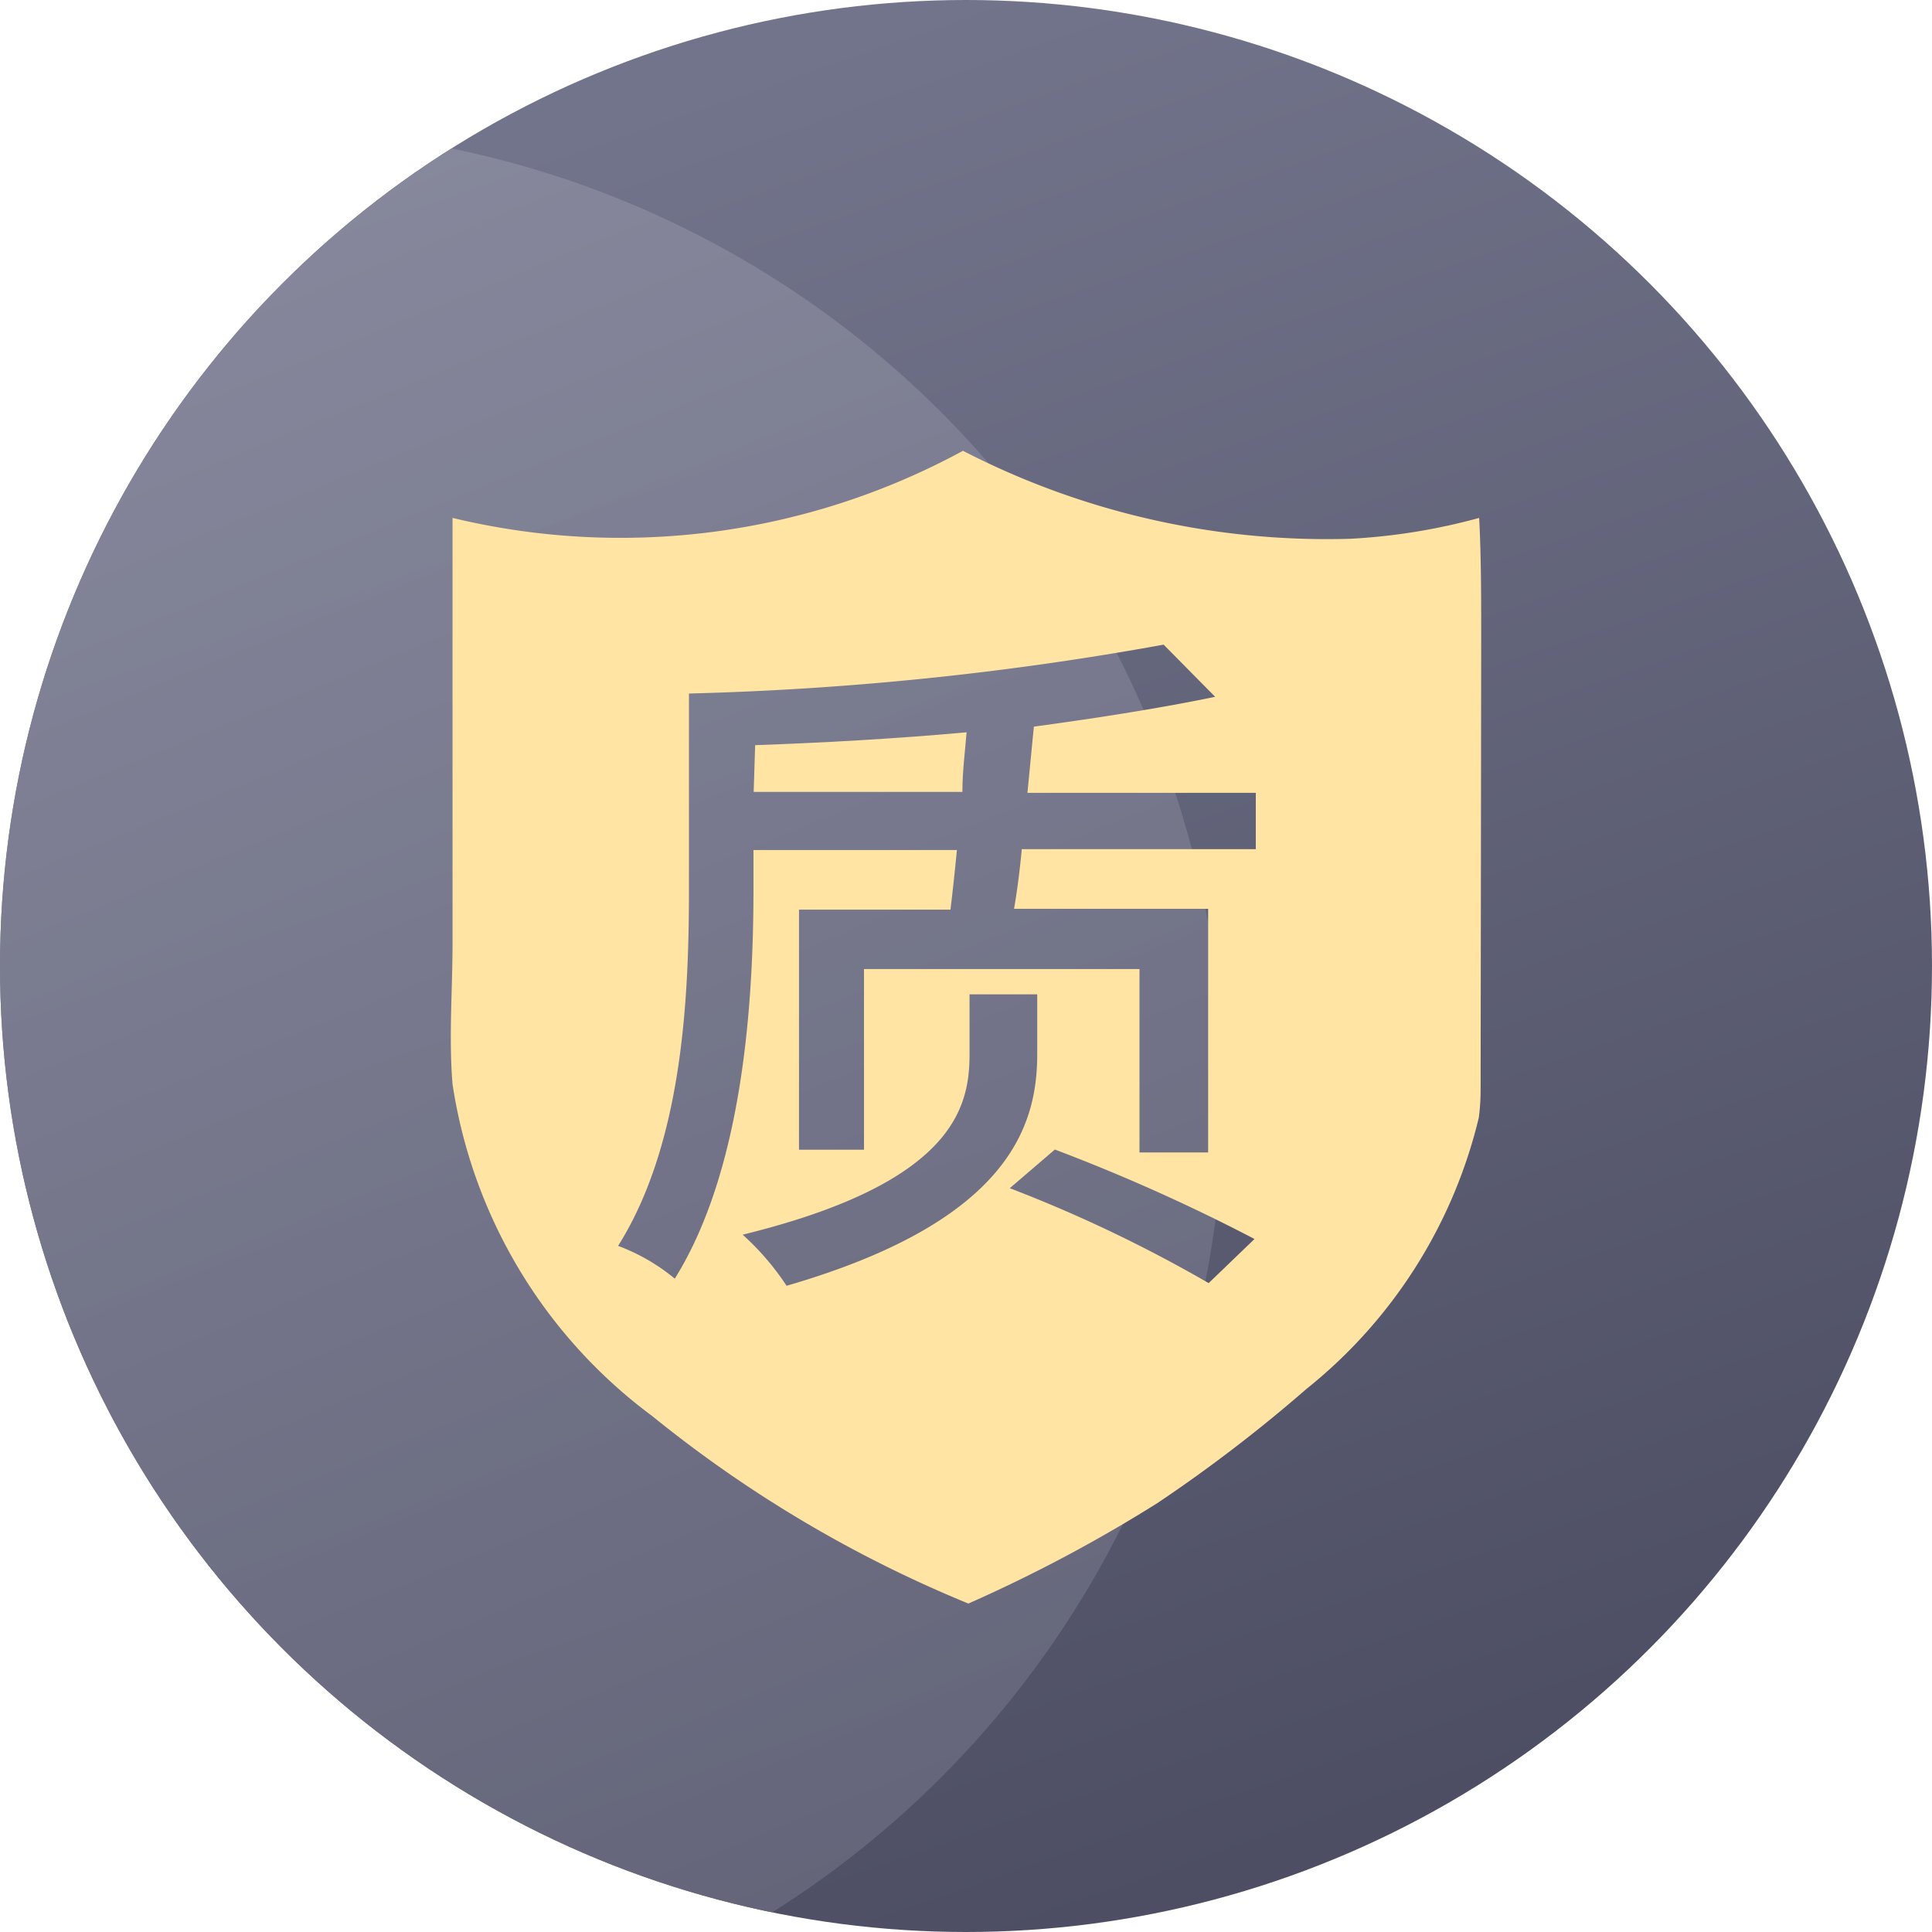
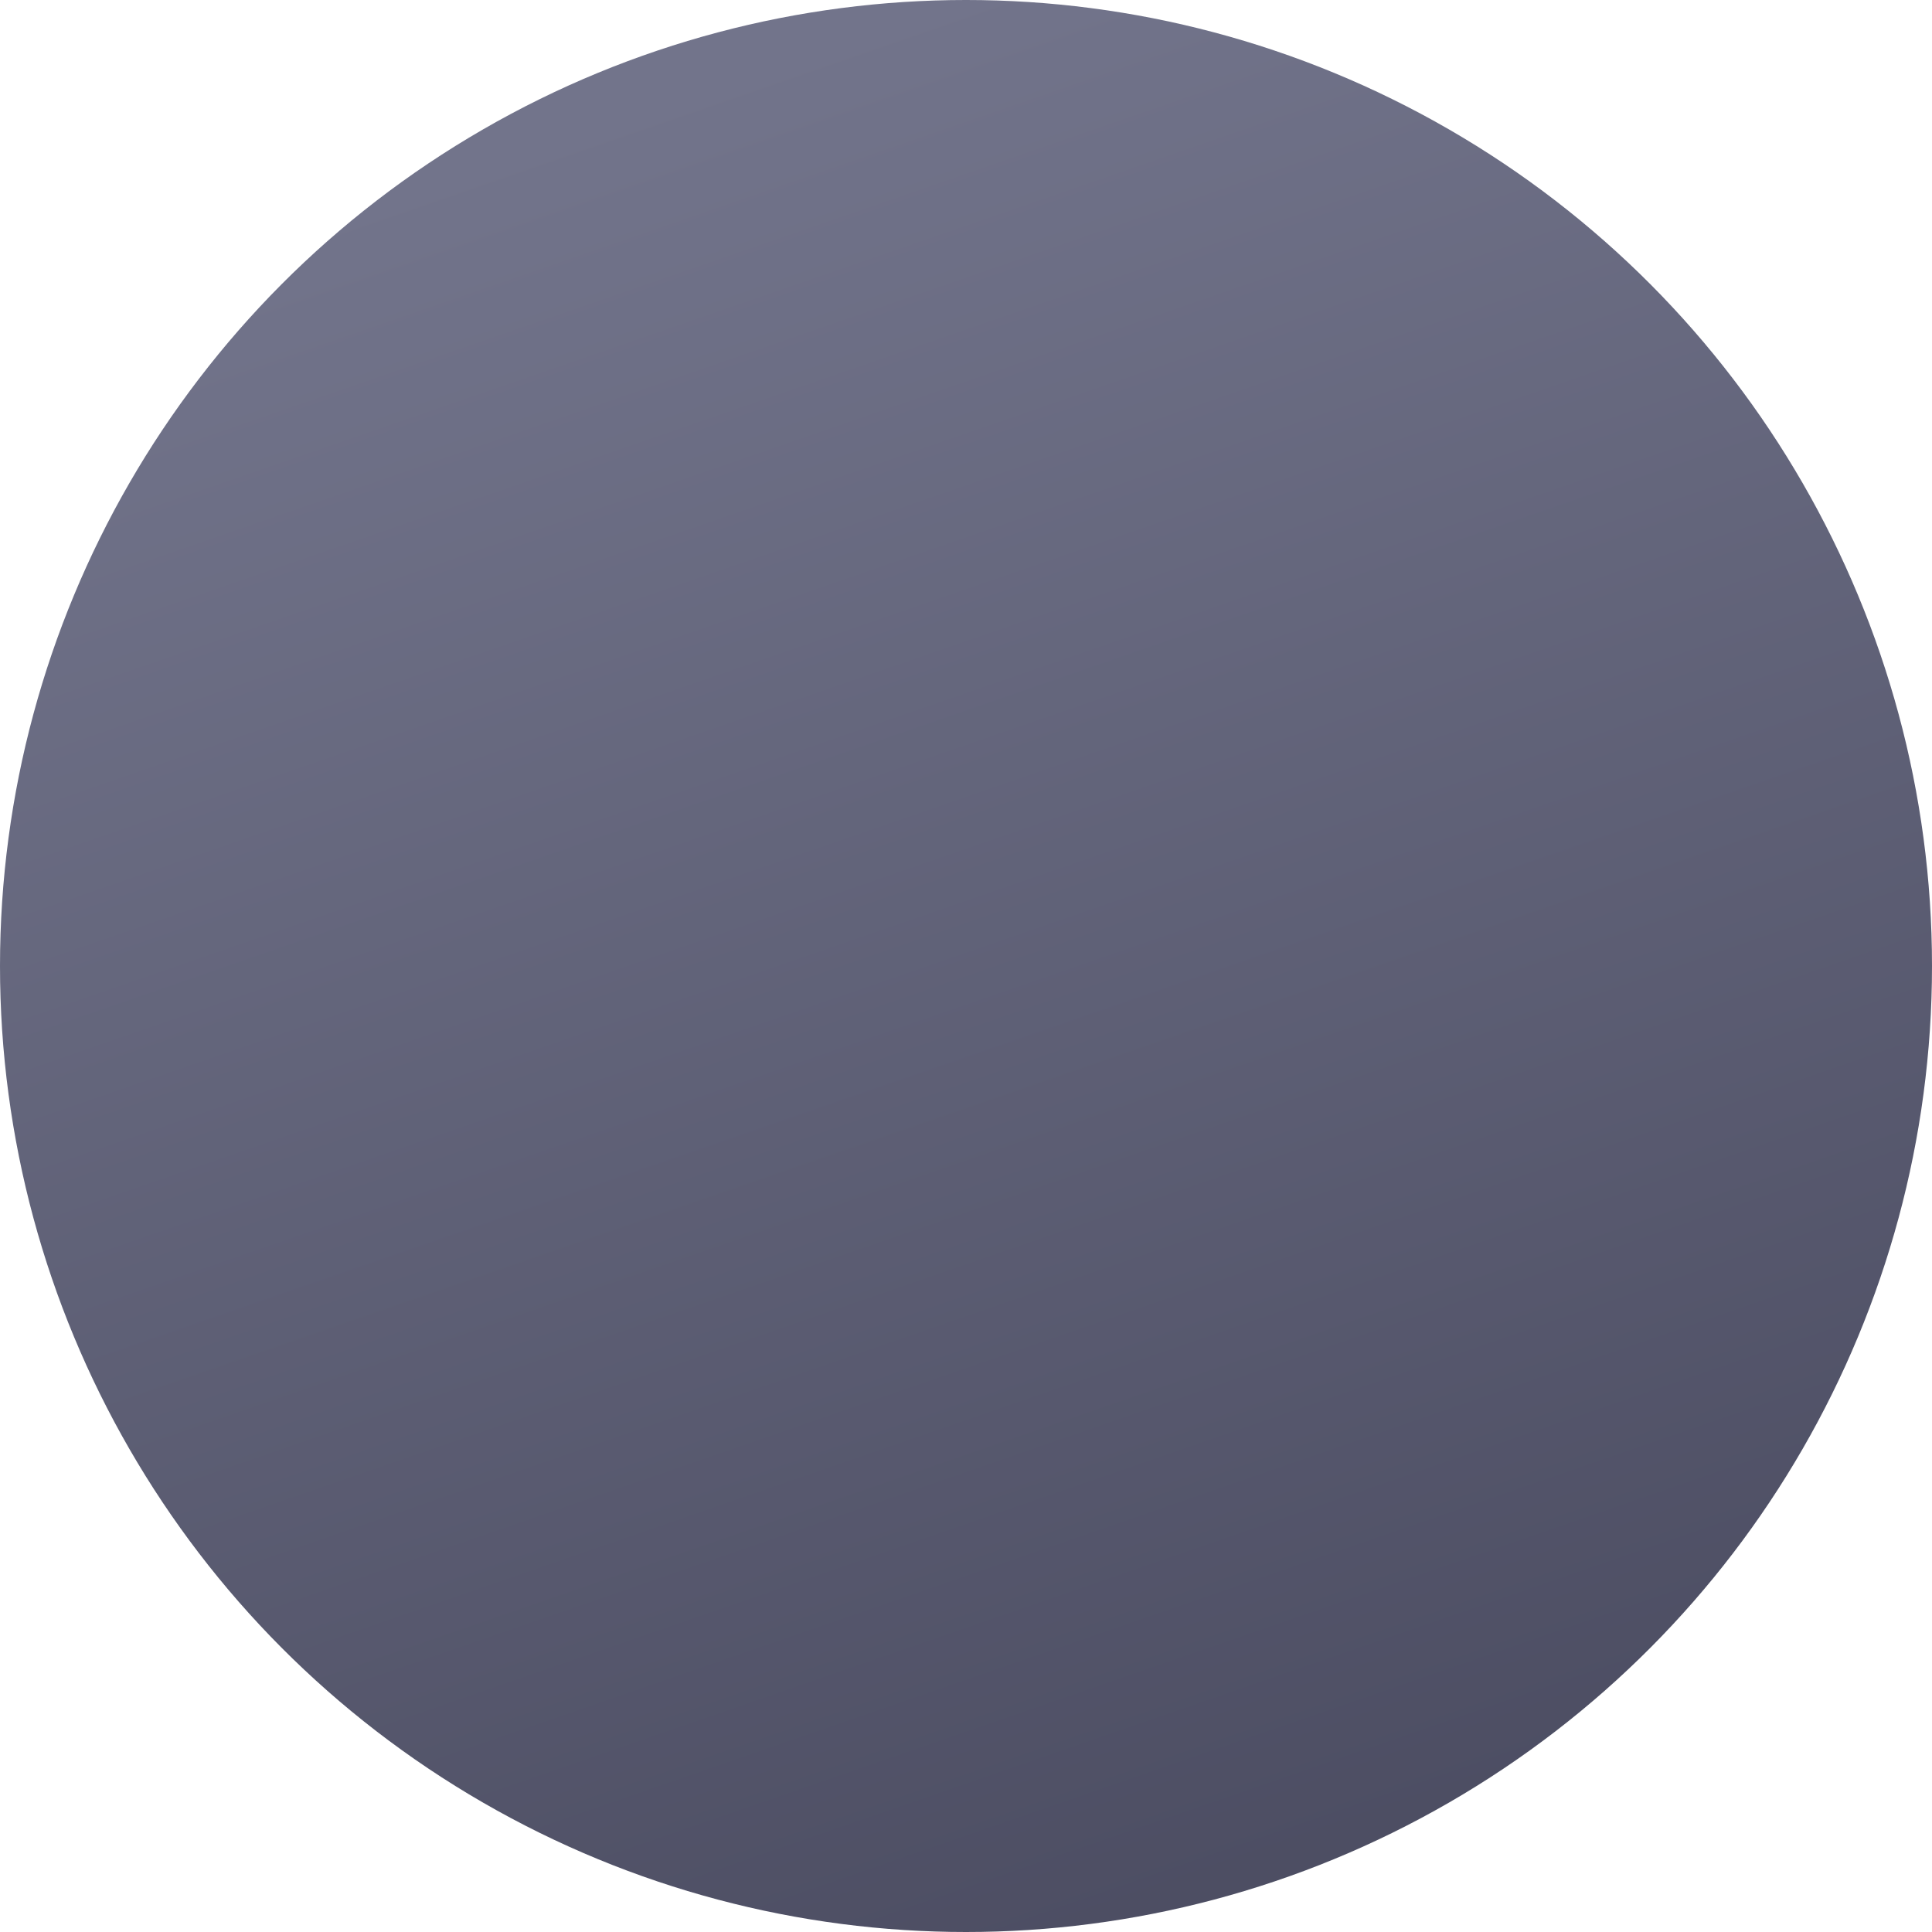
<svg xmlns="http://www.w3.org/2000/svg" width="30" height="30" viewBox="0 0 30 30">
  <defs>
    <linearGradient id="linear-gradient" x1="0.5" x2="0.846" y2="1" gradientUnits="objectBoundingBox">
      <stop offset="0" stop-color="#72748b" />
      <stop offset="1" stop-color="#494a5f" />
    </linearGradient>
    <clipPath id="clip-path">
-       <circle id="椭圆_11" data-name="椭圆 11" cx="15" cy="15" r="15" transform="translate(1335 5863)" fill="#515268" />
-     </clipPath>
+       </clipPath>
    <linearGradient id="linear-gradient-2" x1="0.5" x2="0.908" y2="1" gradientUnits="objectBoundingBox">
      <stop offset="0" stop-color="#8c8da1" />
      <stop offset="1" stop-color="#636479" />
    </linearGradient>
    <clipPath id="clip-path-2">
-       <rect id="矩形_4254" data-name="矩形 4254" width="16" height="17.904" fill="#ffe4a4" />
-     </clipPath>
+       </clipPath>
  </defs>
  <g id="组_118" data-name="组 118" transform="translate(-1332 -5907)">
    <g id="组_108" data-name="组 108" transform="translate(0 75)">
      <circle id="椭圆_9" data-name="椭圆 9" cx="15" cy="15" r="15" transform="translate(1332 5832)" fill="url(#linear-gradient)" />
      <g id="蒙版组_61" data-name="蒙版组 61" transform="translate(-3 -31)" clip-path="url(#clip-path)">
-         <circle id="椭圆_10" data-name="椭圆 10" cx="15" cy="15" r="15" transform="translate(1324 5865)" opacity="0.84" fill="url(#linear-gradient-2)" />
-       </g>
+         </g>
    </g>
    <g id="组_106" data-name="组 106" transform="translate(1339 5914)">
      <g id="组_105" data-name="组 105" clip-path="url(#clip-path-2)">
-         <path id="路径_288" data-name="路径 288" d="M16,2.931c0-.653,0-1.3-.032-1.889a9.411,9.411,0,0,1-2,.324A12.327,12.327,0,0,1,7.953,0,11.136,11.136,0,0,1,.027,1.042V7.635c0,.741-.06,1.482,0,2.2a7.879,7.879,0,0,0,3.1,5.153A19.6,19.6,0,0,0,8.037,17.9a23.066,23.066,0,0,0,2.935-1.56,23.385,23.385,0,0,0,2.315-1.773,7.691,7.691,0,0,0,2.676-4.213,3.333,3.333,0,0,0,.028-.421ZM5.213,12.964a4.082,4.082,0,0,0-.681-.792c3.306-.81,3.523-2,3.523-2.806V8.44H9.106v.926c0,1.1-.417,2.593-3.894,3.6m6.556-.042A21.73,21.73,0,0,0,8.68,11.45l.7-.6a28.371,28.371,0,0,1,3.1,1.389ZM12.5,6.186H8.866c-.032.347-.074.662-.12.926h3.014v3.783H10.694V8.047H6.416v2.806H5.407V7.125H7.759q.051-.421.1-.926H4.7v.6c0,1.764-.162,4.357-1.222,6.056a3.048,3.048,0,0,0-.88-.509c1.019-1.62,1.1-3.926,1.1-5.565V3.769a47.9,47.9,0,0,0,7.371-.759l.8.81c-.824.171-1.787.324-2.815.463-.032.324-.065.671-.1,1.028H12.5Z" transform="translate(0)" fill="#ffe4a4" />
-         <path id="路径_289" data-name="路径 289" d="M52.536,49.75h3.241c0-.324.042-.63.065-.926-1.093.1-2.222.162-3.283.2Z" transform="translate(-47.833 -44.453)" fill="#ffe4a4" />
+         <path id="路径_288" data-name="路径 288" d="M16,2.931c0-.653,0-1.3-.032-1.889a9.411,9.411,0,0,1-2,.324A12.327,12.327,0,0,1,7.953,0,11.136,11.136,0,0,1,.027,1.042V7.635c0,.741-.06,1.482,0,2.2a7.879,7.879,0,0,0,3.1,5.153A19.6,19.6,0,0,0,8.037,17.9a23.066,23.066,0,0,0,2.935-1.56,23.385,23.385,0,0,0,2.315-1.773,7.691,7.691,0,0,0,2.676-4.213,3.333,3.333,0,0,0,.028-.421ZM5.213,12.964a4.082,4.082,0,0,0-.681-.792c3.306-.81,3.523-2,3.523-2.806V8.44H9.106v.926c0,1.1-.417,2.593-3.894,3.6m6.556-.042A21.73,21.73,0,0,0,8.68,11.45l.7-.6a28.371,28.371,0,0,1,3.1,1.389ZM12.5,6.186H8.866c-.032.347-.074.662-.12.926h3.014v3.783H10.694V8.047H6.416v2.806H5.407V7.125H7.759q.051-.421.1-.926H4.7v.6c0,1.764-.162,4.357-1.222,6.056a3.048,3.048,0,0,0-.88-.509c1.019-1.62,1.1-3.926,1.1-5.565a47.9,47.9,0,0,0,7.371-.759l.8.81c-.824.171-1.787.324-2.815.463-.032.324-.065.671-.1,1.028H12.5Z" transform="translate(0)" fill="#ffe4a4" />
      </g>
    </g>
  </g>
</svg>